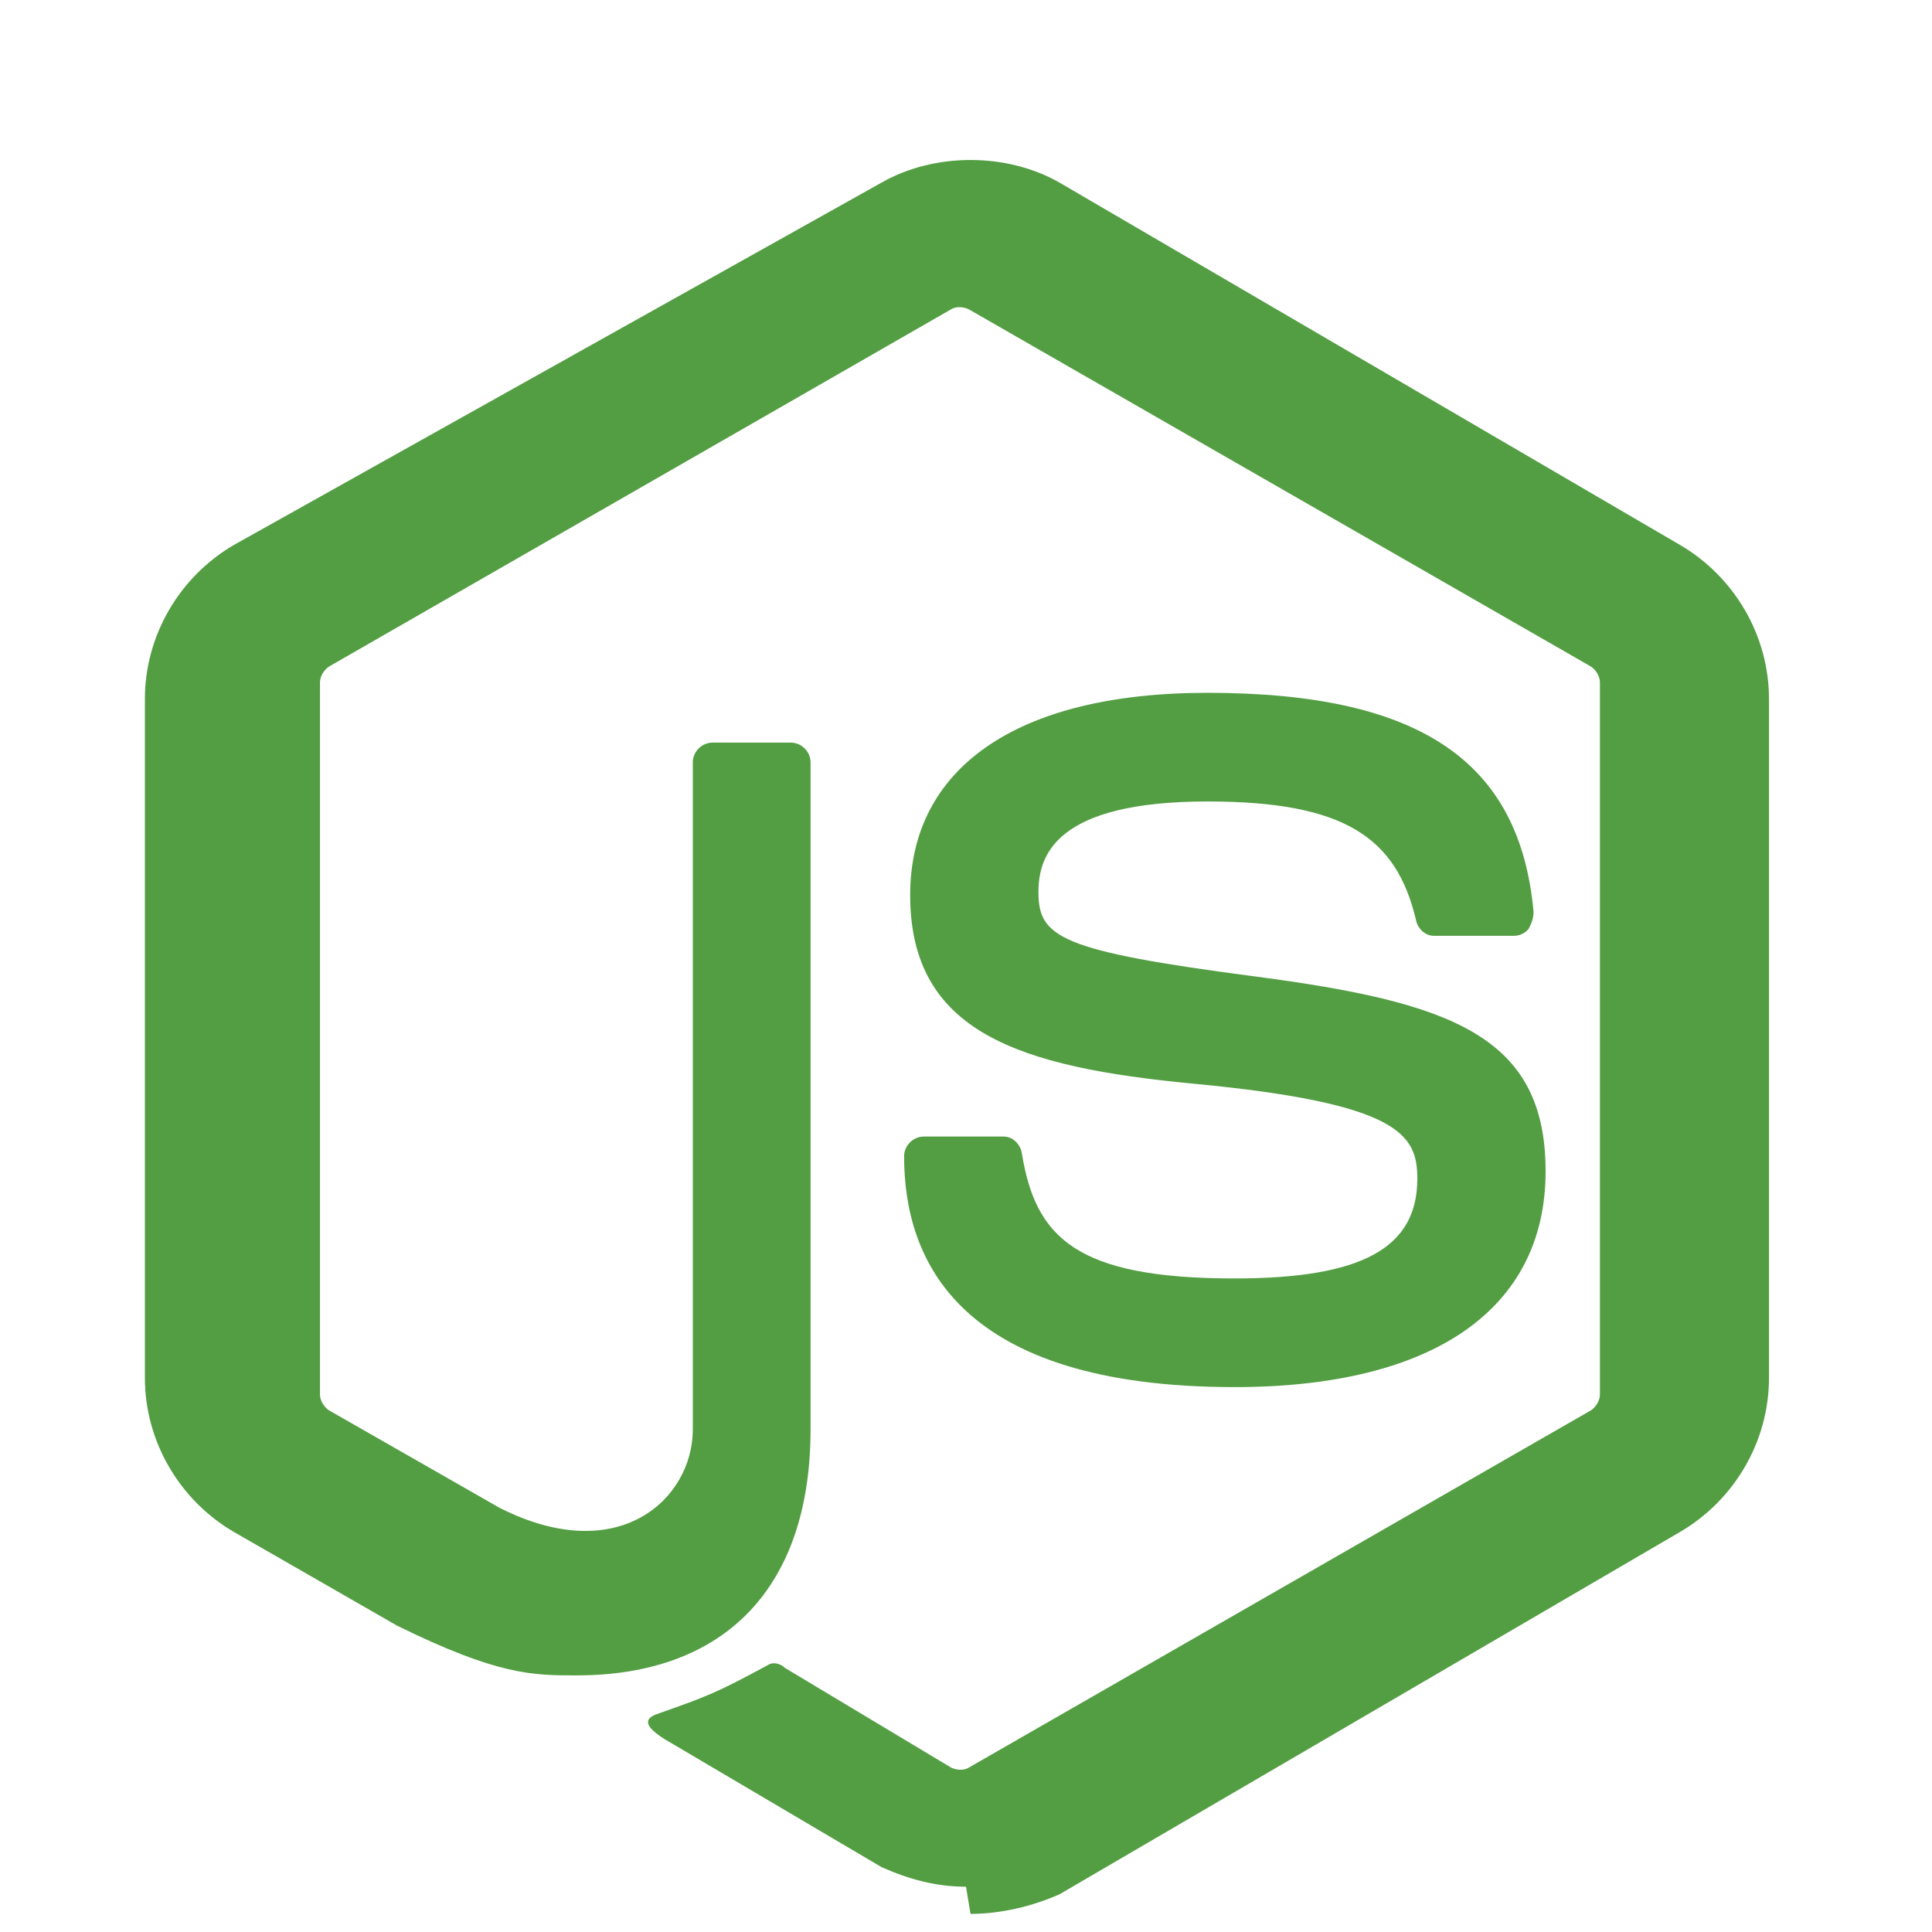
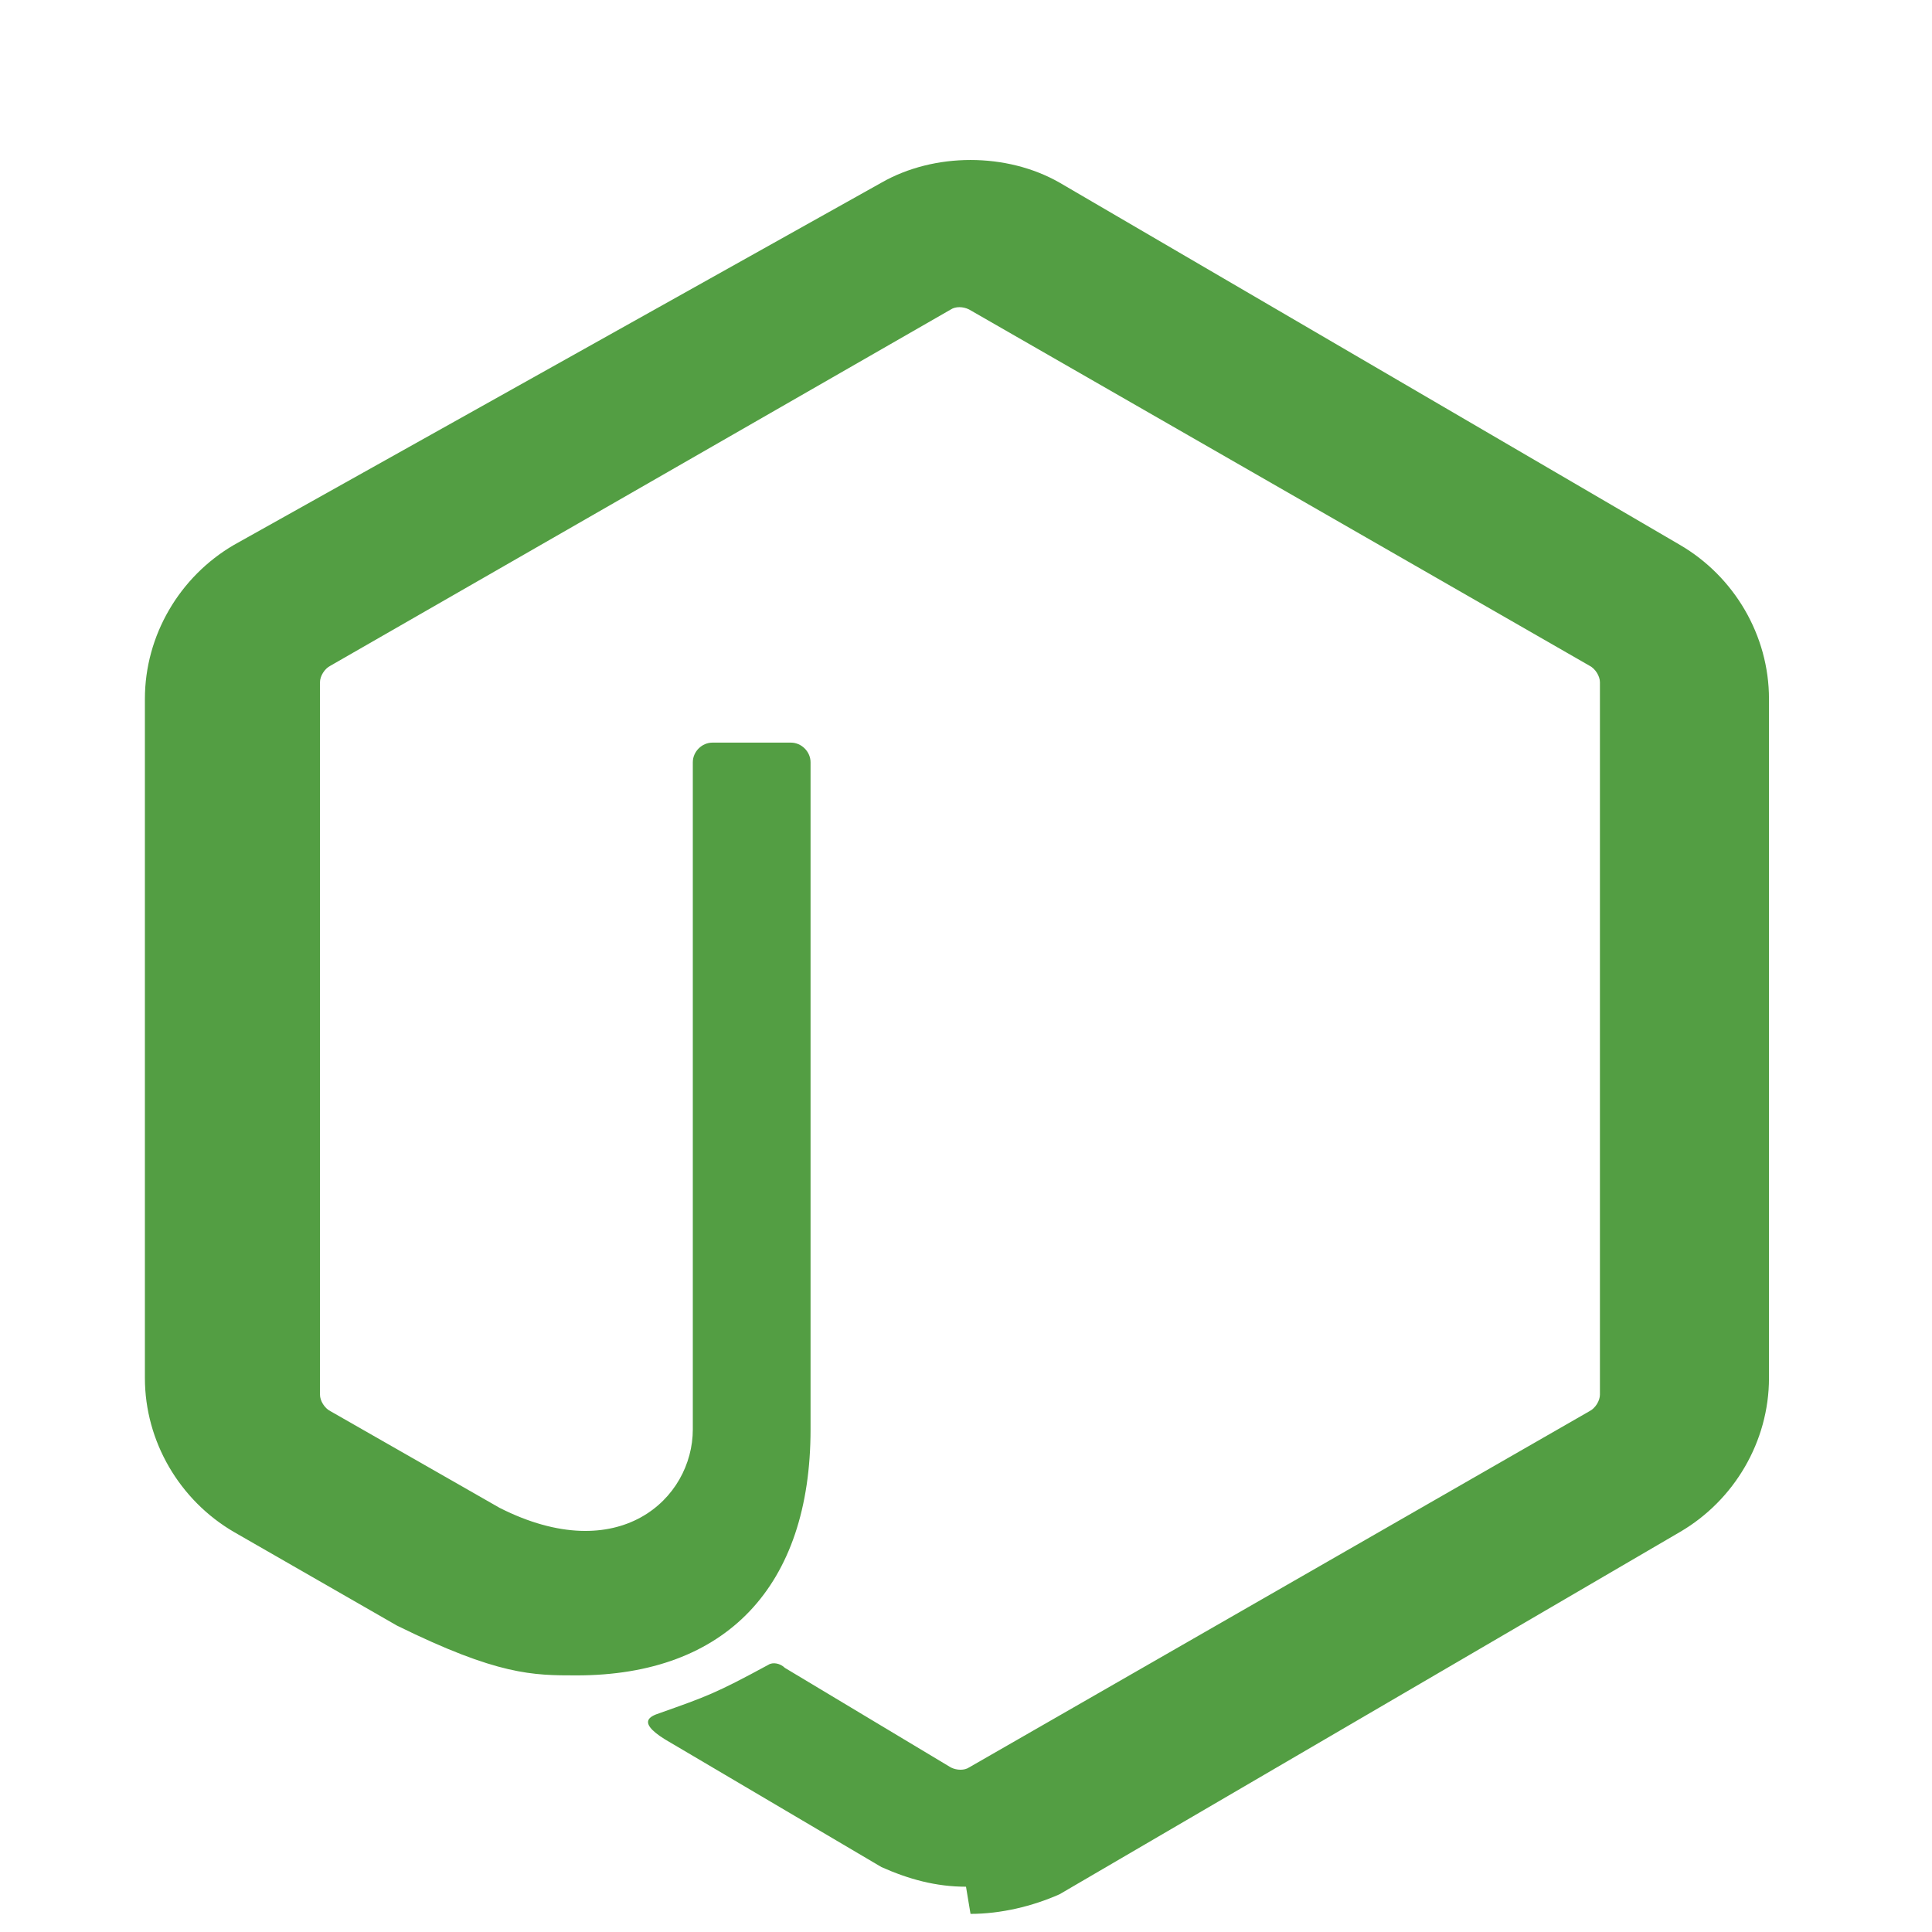
<svg xmlns="http://www.w3.org/2000/svg" width="50" height="50" viewBox="0 0 50 50" fill="none">
  <path d="M25 48.828C24.219 48.828 23.516 48.633 22.812 48.32L17.383 45.117C16.406 44.57 16.836 44.414 17.07 44.336C18.281 43.906 18.516 43.828 19.883 43.086C20 43.008 20.195 43.047 20.312 43.164L24.609 45.742C24.766 45.82 24.961 45.82 25.078 45.742L41.133 36.523C41.289 36.445 41.406 36.25 41.406 36.094V17.656C41.406 17.5 41.289 17.305 41.133 17.227L25.078 8.008C24.922 7.93 24.727 7.93 24.609 8.008L8.555 17.227C8.398 17.305 8.281 17.5 8.281 17.656V36.094C8.281 36.25 8.398 36.445 8.555 36.523L12.93 39.023C16.016 40.586 17.93 38.789 17.93 36.992V19.727C17.93 19.453 18.164 19.219 18.438 19.219H20.469C20.742 19.219 20.977 19.453 20.977 19.727V36.992C20.977 41.055 18.789 43.359 14.922 43.359C13.789 43.359 12.891 43.359 10.273 42.07L6.055 39.648C4.648 38.828 3.75 37.305 3.75 35.664V18.086C3.75 16.445 4.648 14.922 6.055 14.102L22.812 4.727C24.18 3.945 26.055 3.945 27.422 4.727L43.477 14.102C44.883 14.922 45.781 16.445 45.781 18.086V35.664C45.781 37.305 44.883 38.828 43.477 39.648L27.422 49.023C26.719 49.336 25.898 49.531 25.117 49.531L25 48.828Z" fill="#539E43" />
-   <path d="M31.953 35.898C24.805 35.898 23.398 32.617 23.398 29.922C23.398 29.648 23.633 29.414 23.906 29.414H25.977C26.211 29.414 26.406 29.609 26.445 29.844C26.797 32.031 27.852 33.086 31.953 33.086C35.234 33.086 36.68 32.305 36.68 30.508C36.68 29.375 36.25 28.555 30.898 28.047C26.367 27.617 23.555 26.719 23.555 23.164C23.555 19.922 26.25 17.93 31.25 17.93C36.836 17.93 39.336 19.766 39.688 23.594C39.688 23.75 39.648 23.867 39.57 24.023C39.492 24.141 39.336 24.219 39.18 24.219H37.109C36.875 24.219 36.68 24.023 36.641 23.789C36.133 21.68 34.805 20.742 31.25 20.742C27.305 20.742 26.875 22.148 26.875 23.086C26.875 24.258 27.422 24.609 32.5 25.273C37.539 25.938 40 26.797 40 30.312C40 33.867 37.109 35.898 31.953 35.898Z" fill="#539E43" />
</svg>